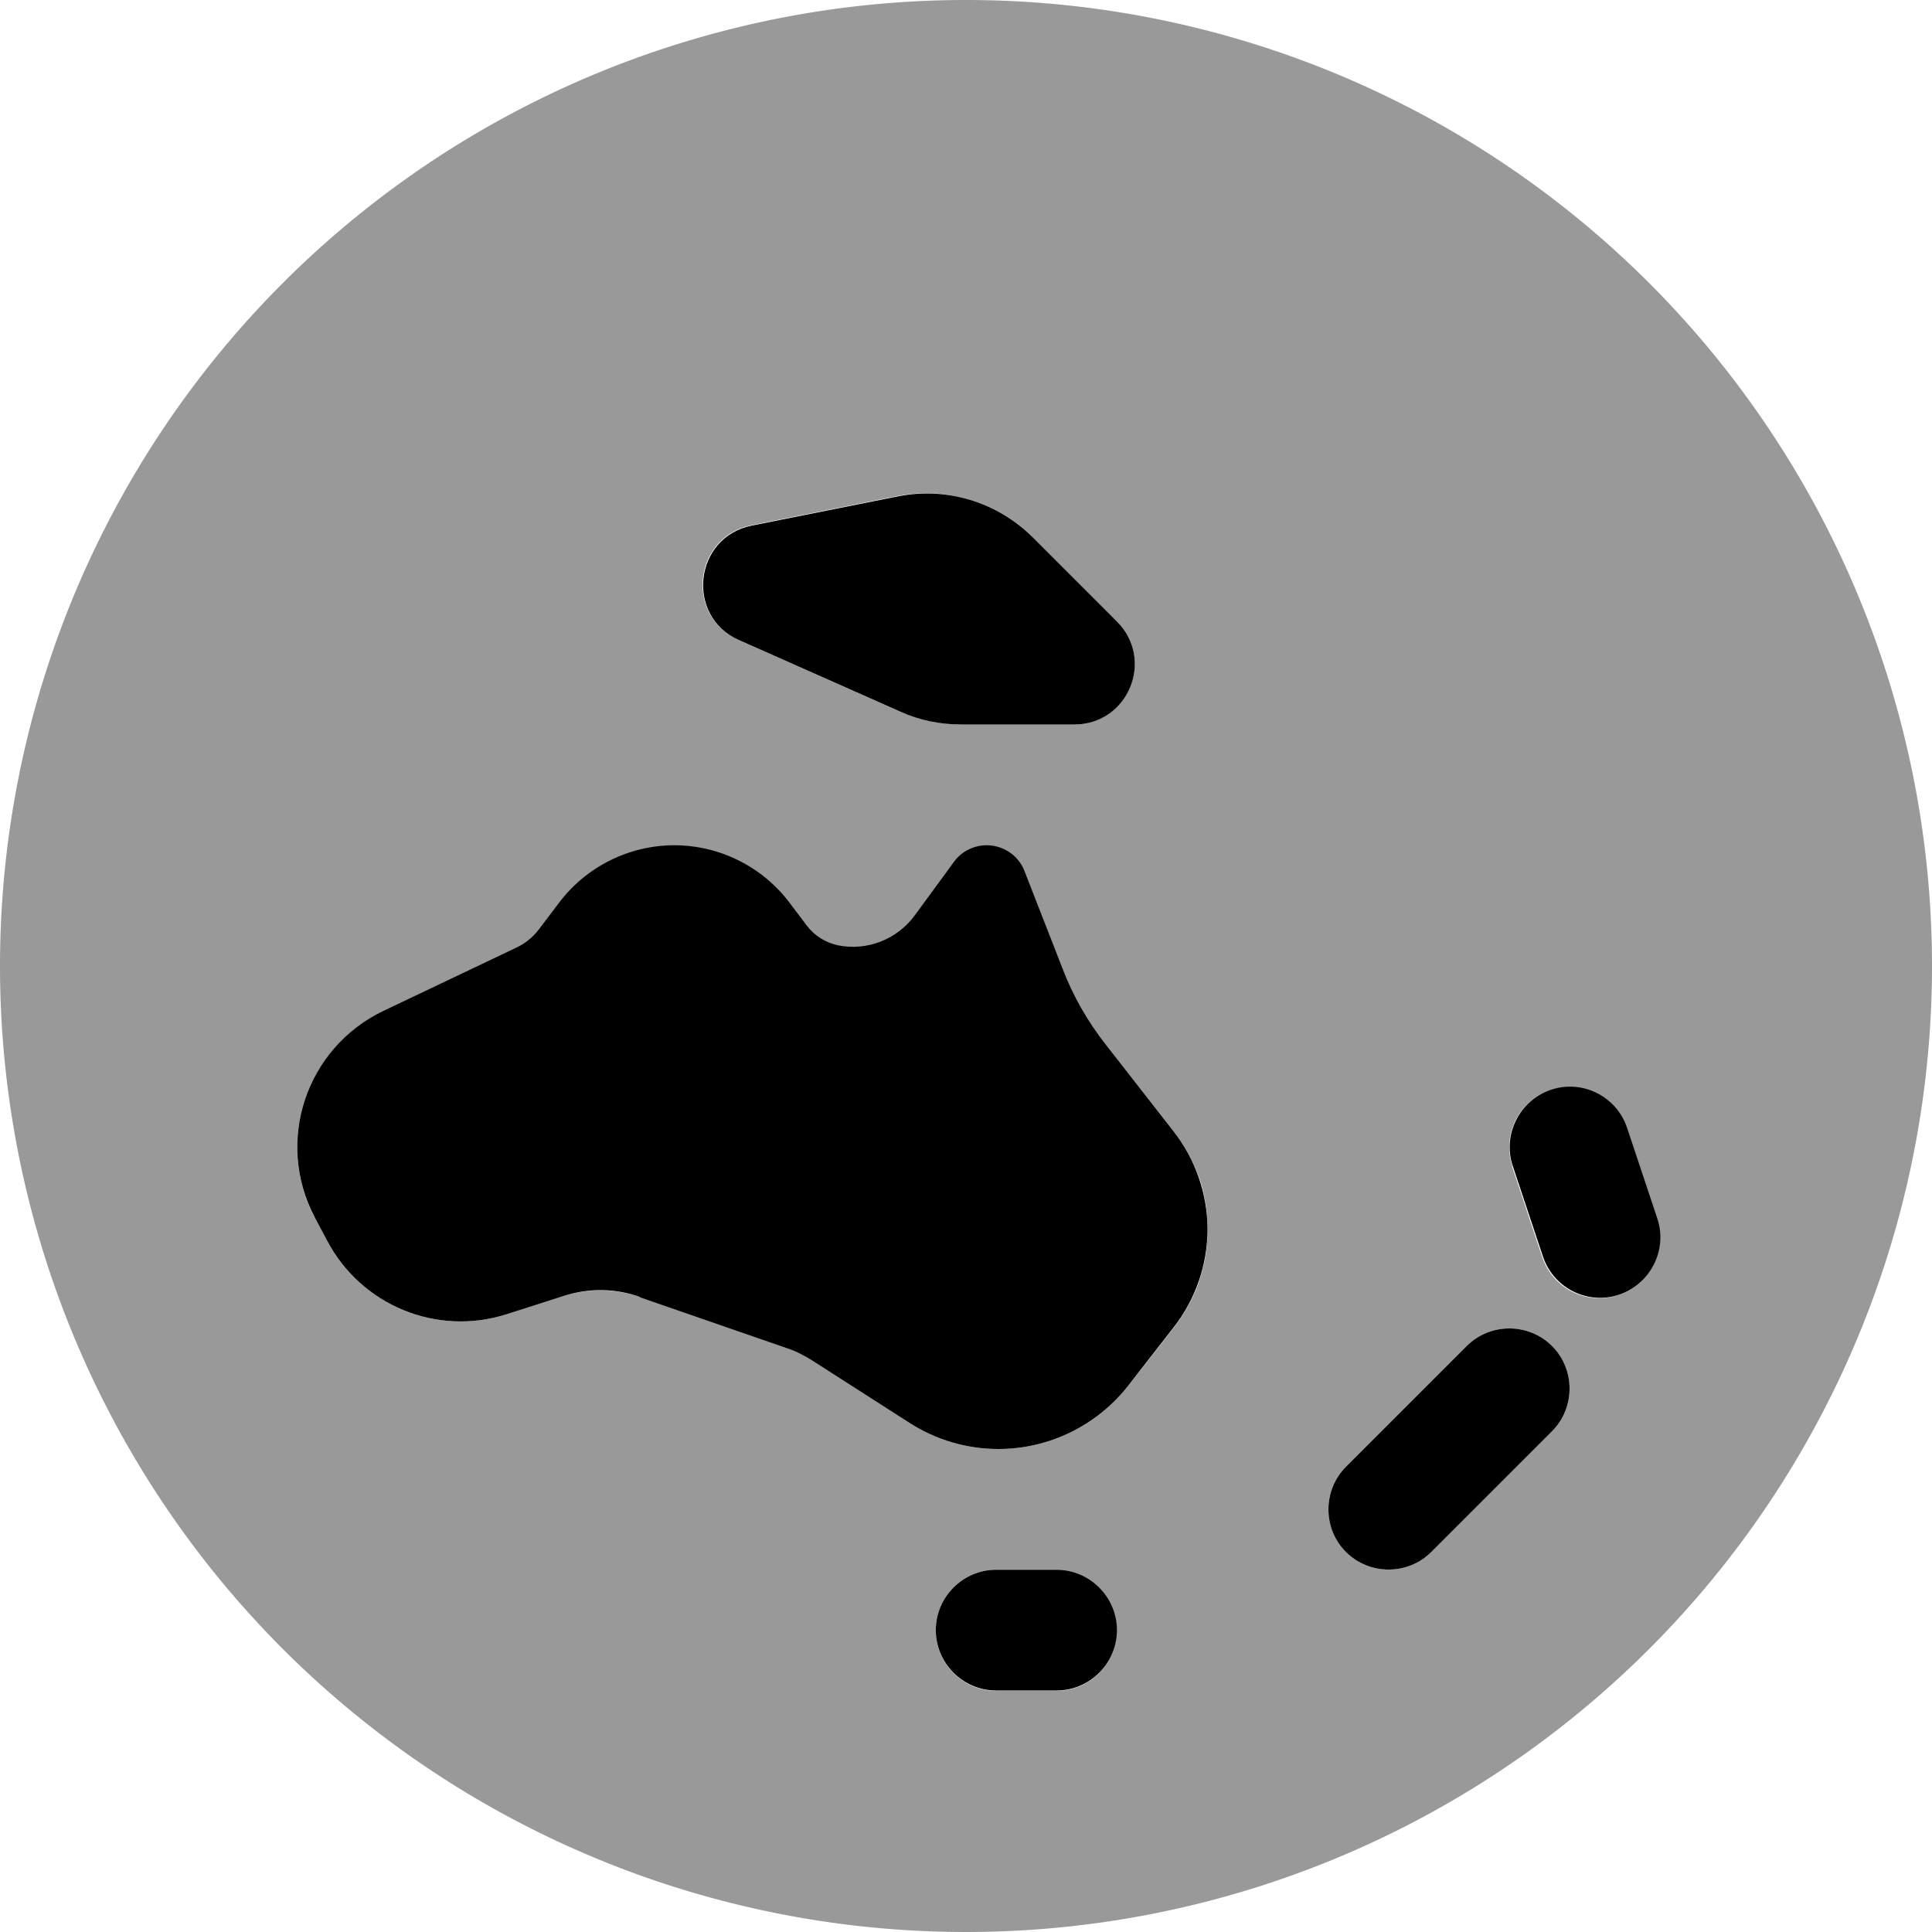
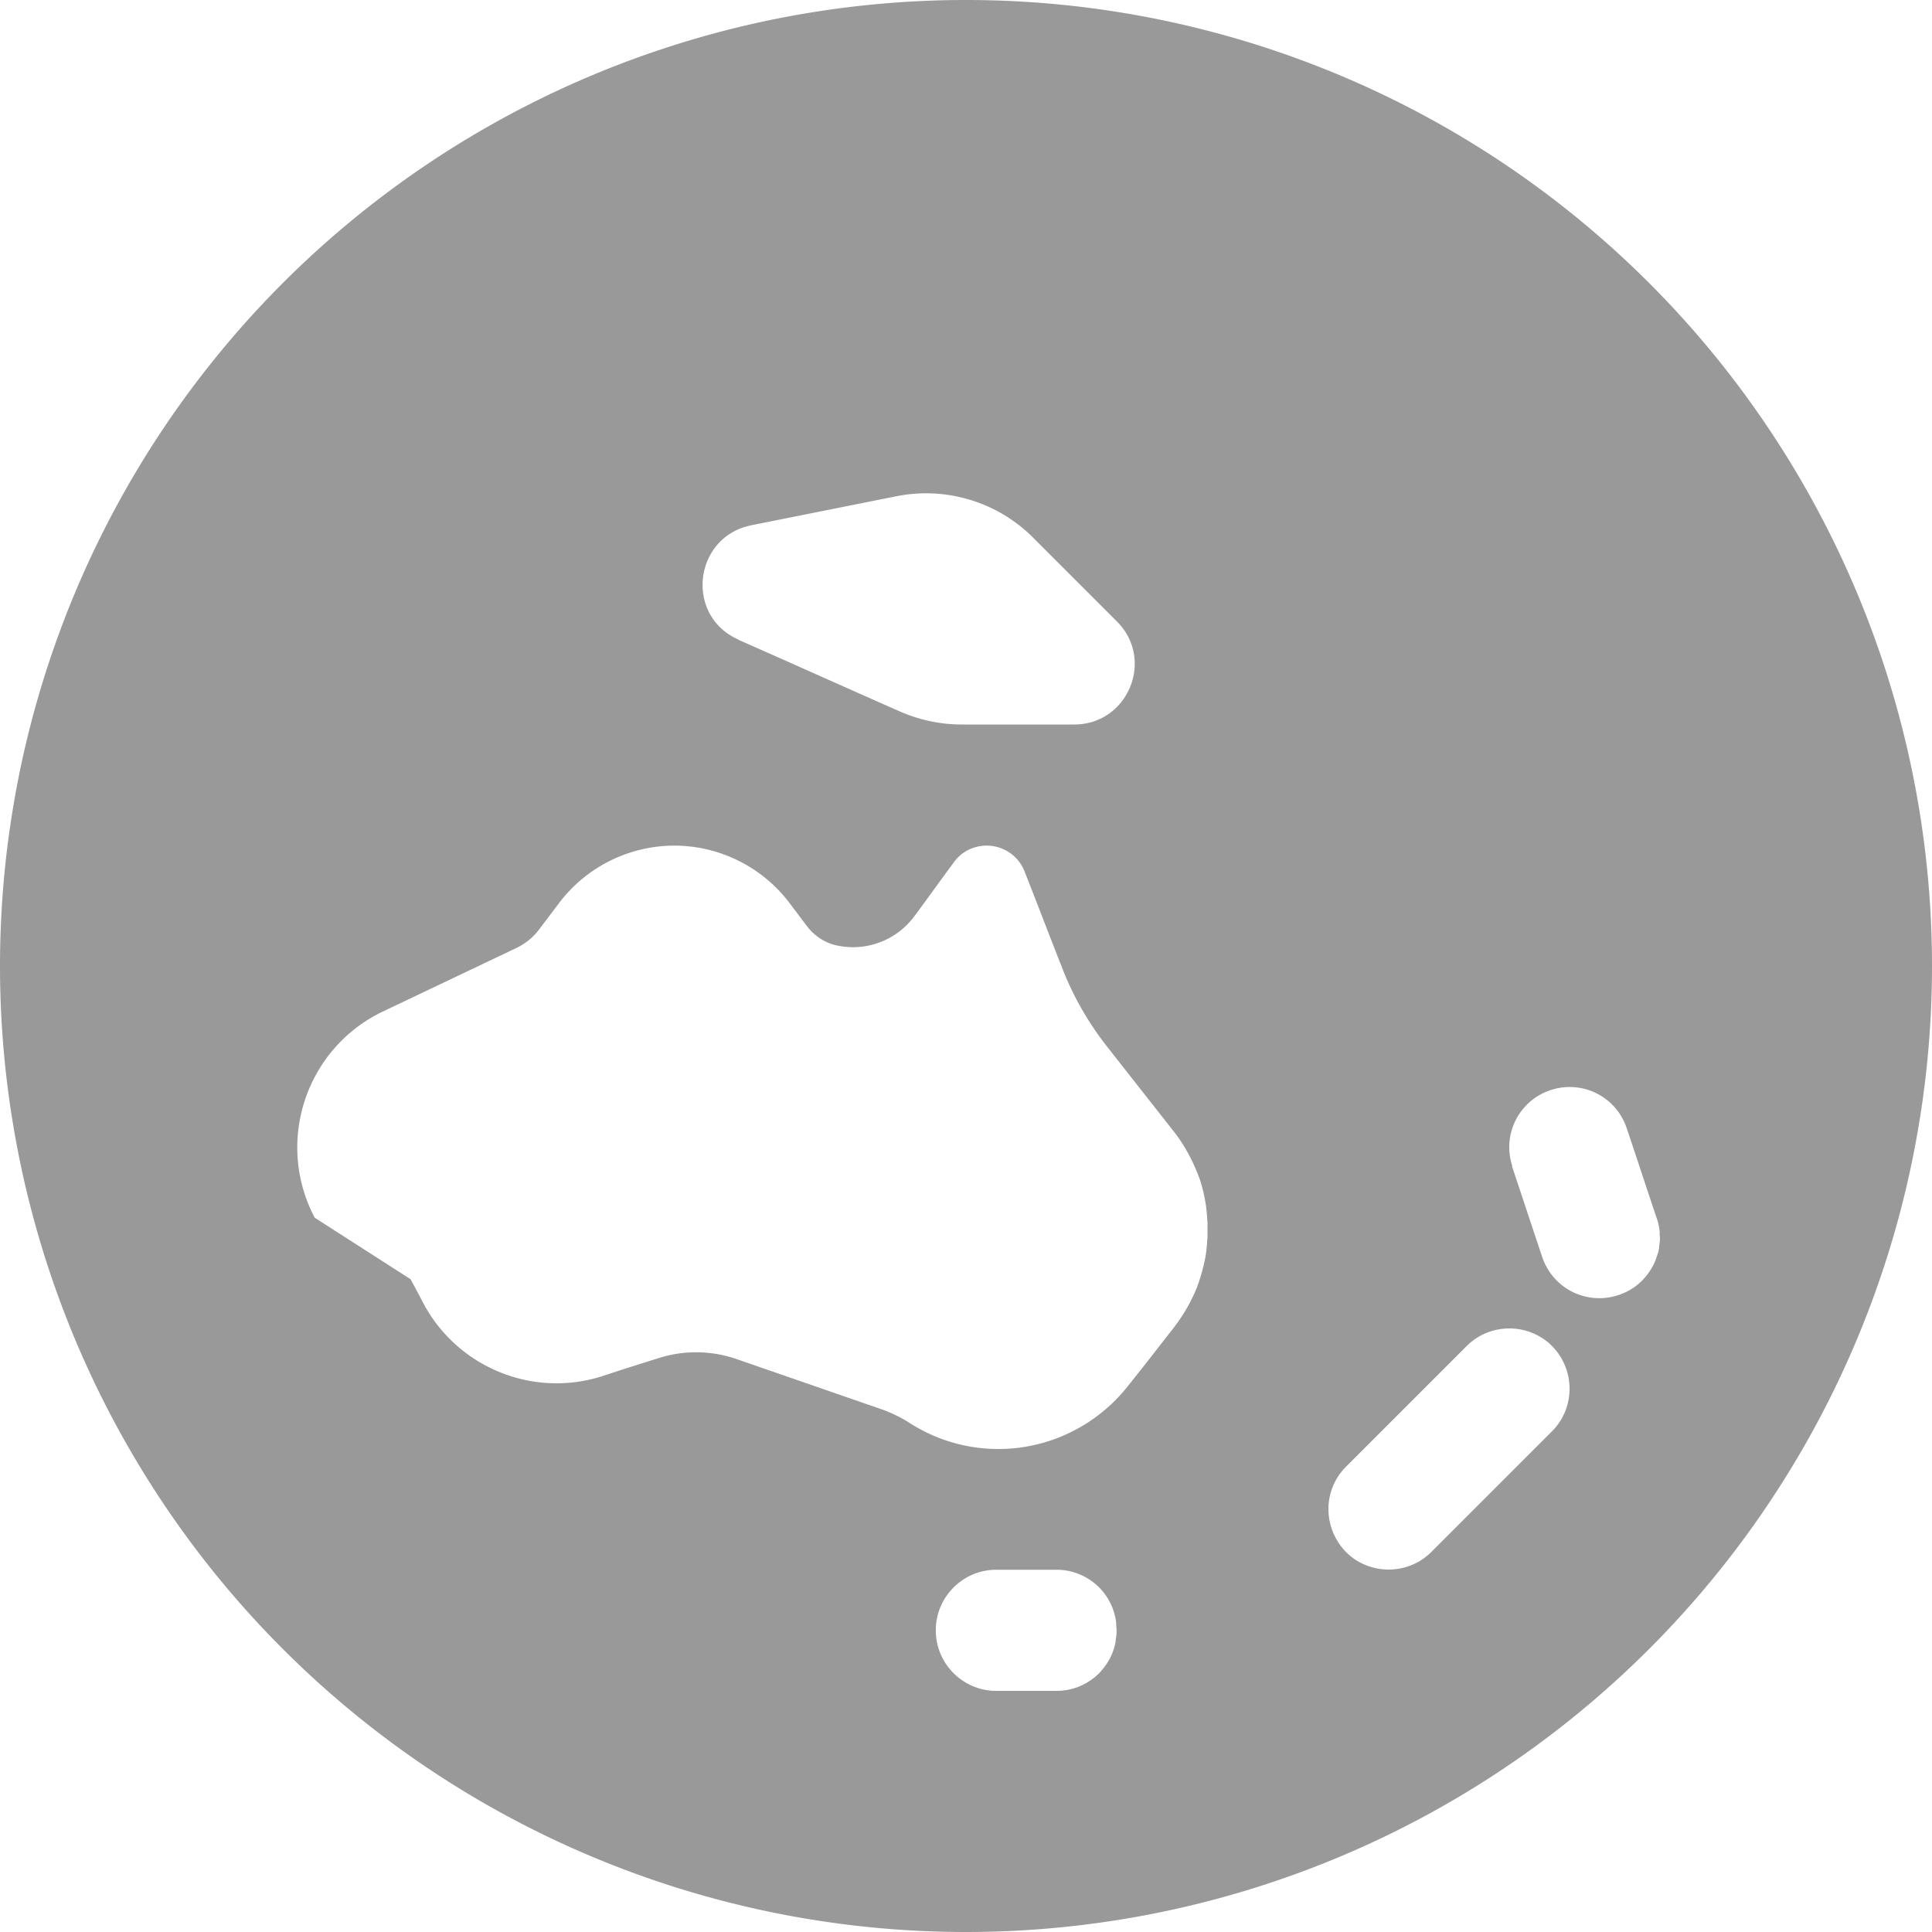
<svg xmlns="http://www.w3.org/2000/svg" viewBox="0 0 512 512">
  <defs>
    <style>.fa-secondary{opacity:.4}</style>
  </defs>
-   <path class="fa-secondary" d="M0 256a256 256 0 1 0 512 0A256 256 0 1 0 0 256zm83.4 66.7c-10.6-20.1-2.3-45 18.2-54.7l35.3-16.8c2.3-1.1 4.4-2.8 5.9-4.8l5.3-7c7.2-9.6 18.6-15.3 30.6-15.3s23.4 5.7 30.6 15.3l4.6 6.1c2 2.6 4.9 4.5 8.1 5.1c7.8 1.6 15.7-1.5 20.4-7.9c3.5-4.7 6.9-9.5 10.4-14.2c2-2.8 5.2-4.4 8.7-4.4c4.4 0 8.4 2.7 10 6.8c3.4 8.6 6.7 17.3 10.1 25.9c2.8 7.2 6.7 14 11.5 20.2l18 22.9c2.9 3.7 5.1 7.9 6.7 12.2c.8 2.2 1.3 4.5 1.7 6.8c.2 1.2 .3 2.4 .4 3.6c0 .6 .1 1.1 .1 1.6c0 .5 0 1 0 1.2l0 .5 0 .5c0 .3 0 .8 0 1.5c0 .5-.1 1-.1 1.5c-.1 1.1-.2 2.3-.4 3.5c-.4 2.3-1 4.5-1.7 6.7c-1.5 4.4-3.8 8.5-6.7 12.3c-4 5.1-8 10.3-12.1 15.4c-8.3 10.6-21 16.8-34.4 16.8c-8.4 0-16.6-2.4-23.7-7c-8.5-5.5-16.9-10.9-25.4-16.4c-2.2-1.4-4.5-2.5-6.9-3.4c-13-4.5-26-9-39-13.5c-6.5-2.2-13.6-2.3-20.1-.3c-5.1 1.6-10.2 3.2-15.3 4.9c-18.5 5.9-38.5-2.4-47.5-19.5c-1.1-2.1-2.2-4.2-3.3-6.2zM195.7 169.5c-14.3-6.3-11.9-27.2 3.4-30.3l38.5-7.7c13.1-2.6 26.7 1.5 36.1 10.9L296 164.7c10.1 10.1 2.9 27.3-11.3 27.3c-10 0-19.9 0-29.9 0c-5.6 0-11.1-1.2-16.2-3.4c-14.3-6.3-28.5-12.7-42.8-19zM248 432c0-8.8 7.2-16 16-16l16 0c4.4 0 8.4 1.8 11.3 4.7c1.4 1.4 2.6 3.2 3.4 5.1c.4 1 .7 2 .9 3c.1 .5 .2 1.1 .2 1.6s.1 1 .1 1.8c0 .5 0 1-.1 1.5c-.1 .5-.1 1-.2 1.6c-.2 1-.5 2-.9 3c-.8 1.9-2 3.6-3.4 5.1c-2.9 2.9-6.9 4.7-11.3 4.7l-16 0c-8.8 0-16-7.2-16-16zm108.7-43.3l32-32c6.2-6.2 16.4-6.2 22.6 0c6.2 6.3 6.2 16.4 0 22.6c-10.7 10.7-21.3 21.3-32 32c-6.2 6.2-16.4 6.2-22.6 0c-6.2-6.4-6.2-16.4 0-22.6zm44.1-79.6c-2.8-8.4 1.7-17.4 10.1-20.2s17.4 1.7 20.2 10.1c2.7 8 5.3 16 8 24c.3 .8 .5 1.7 .6 2.5c.1 .6 .2 1.2 .1 1.2l.1 1.3c0 .8 0 1-.1 1.3c0 .4-.1 .8-.1 1.2c-.1 .8-.3 1.6-.6 2.4c-.5 1.6-1.2 3-2.2 4.4c-1.9 2.7-4.6 4.8-8 5.9c-8.4 2.8-17.4-1.7-20.2-10.1c-2.7-8-5.3-16-8-24z" />
-   <path class="fa-primary" d="M273.8 142.5c-9.5-9.5-23-13.6-36.1-10.9l-38.5 7.7c-15.3 3.1-17.6 24-3.4 30.3l42.8 19c5.1 2.3 10.6 3.4 16.2 3.4l29.9 0c14.3 0 21.4-17.2 11.3-27.3l-22.2-22.2zM169.6 343.8l39 13.5c2.4 .8 4.7 2 6.9 3.4L240.9 377c7.1 4.6 15.3 7 23.7 7c13.4 0 26.1-6.2 34.4-16.8L311 351.8c5.8-7.4 9-16.6 9-26s-3.2-18.6-9-26l-17.9-22.9c-4.8-6.1-8.7-12.9-11.5-20.2l-10.1-25.9c-1.6-4.1-5.6-6.8-10-6.8c-3.4 0-6.7 1.6-8.7 4.4l-10.4 14.2c-4.7 6.4-12.7 9.5-20.4 7.9c-3.2-.7-6.1-2.5-8.1-5.1l-4.6-6.1c-7.2-9.6-18.6-15.3-30.6-15.3s-23.4 5.7-30.6 15.3l-5.3 7c-1.6 2.1-3.6 3.7-5.9 4.8l-35.3 16.8c-20.5 9.8-28.8 34.6-18.2 54.7l3.3 6.2c9 17.1 29 25.4 47.5 19.5l15.3-4.9c6.6-2.1 13.6-2 20.1 .3zM248 432c0 8.8 7.2 16 16 16l16 0c8.8 0 16-7.2 16-16s-7.2-16-16-16l-16 0c-8.8 0-16 7.2-16 16zM431.2 298.9c-2.8-8.4-11.9-12.9-20.2-10.1s-12.9 11.9-10.1 20.2l8 24c2.8 8.4 11.9 12.9 20.2 10.1s12.9-11.9 10.1-20.2l-8-24zm-19.9 80.4c6.2-6.2 6.2-16.4 0-22.6s-16.4-6.2-22.6 0l-32 32c-6.2 6.2-6.2 16.4 0 22.6s16.4 6.2 22.6 0l32-32z" />
+   <path class="fa-secondary" d="M0 256a256 256 0 1 0 512 0A256 256 0 1 0 0 256zm83.4 66.7c-10.6-20.1-2.3-45 18.2-54.7l35.3-16.8c2.3-1.1 4.4-2.8 5.9-4.8l5.3-7c7.2-9.6 18.6-15.3 30.6-15.3s23.4 5.7 30.6 15.3l4.6 6.1c2 2.6 4.9 4.5 8.1 5.1c7.8 1.6 15.7-1.5 20.4-7.9c3.5-4.7 6.9-9.5 10.4-14.2c2-2.8 5.2-4.4 8.7-4.4c4.4 0 8.4 2.7 10 6.8c3.4 8.6 6.7 17.3 10.1 25.9c2.8 7.2 6.7 14 11.5 20.2l18 22.9c2.9 3.7 5.1 7.9 6.7 12.2c.8 2.2 1.3 4.5 1.7 6.8c.2 1.2 .3 2.4 .4 3.6c0 .6 .1 1.1 .1 1.6c0 .5 0 1 0 1.2l0 .5 0 .5c0 .3 0 .8 0 1.5c0 .5-.1 1-.1 1.5c-.1 1.1-.2 2.3-.4 3.5c-.4 2.3-1 4.5-1.7 6.7c-1.5 4.4-3.8 8.5-6.7 12.3c-4 5.1-8 10.3-12.1 15.4c-8.3 10.6-21 16.8-34.4 16.8c-8.4 0-16.6-2.4-23.7-7c-2.2-1.4-4.5-2.5-6.9-3.4c-13-4.5-26-9-39-13.5c-6.5-2.2-13.6-2.3-20.1-.3c-5.1 1.6-10.2 3.2-15.3 4.9c-18.5 5.9-38.5-2.4-47.5-19.5c-1.1-2.1-2.2-4.2-3.3-6.2zM195.7 169.5c-14.3-6.3-11.9-27.2 3.4-30.3l38.5-7.7c13.1-2.6 26.7 1.5 36.1 10.9L296 164.7c10.1 10.1 2.9 27.3-11.3 27.3c-10 0-19.9 0-29.9 0c-5.6 0-11.1-1.2-16.2-3.4c-14.3-6.3-28.5-12.7-42.8-19zM248 432c0-8.8 7.2-16 16-16l16 0c4.4 0 8.4 1.8 11.3 4.7c1.4 1.4 2.6 3.2 3.4 5.1c.4 1 .7 2 .9 3c.1 .5 .2 1.1 .2 1.6s.1 1 .1 1.8c0 .5 0 1-.1 1.5c-.1 .5-.1 1-.2 1.6c-.2 1-.5 2-.9 3c-.8 1.9-2 3.6-3.4 5.1c-2.9 2.9-6.9 4.7-11.3 4.7l-16 0c-8.8 0-16-7.2-16-16zm108.7-43.3l32-32c6.2-6.2 16.4-6.2 22.6 0c6.2 6.3 6.2 16.4 0 22.6c-10.7 10.7-21.3 21.3-32 32c-6.2 6.2-16.4 6.2-22.6 0c-6.2-6.4-6.2-16.4 0-22.6zm44.1-79.6c-2.8-8.4 1.7-17.4 10.1-20.2s17.4 1.7 20.2 10.1c2.7 8 5.3 16 8 24c.3 .8 .5 1.7 .6 2.5c.1 .6 .2 1.2 .1 1.2l.1 1.3c0 .8 0 1-.1 1.3c0 .4-.1 .8-.1 1.2c-.1 .8-.3 1.6-.6 2.4c-.5 1.6-1.2 3-2.2 4.4c-1.9 2.7-4.6 4.8-8 5.9c-8.4 2.8-17.4-1.7-20.2-10.1c-2.7-8-5.3-16-8-24z" />
</svg>